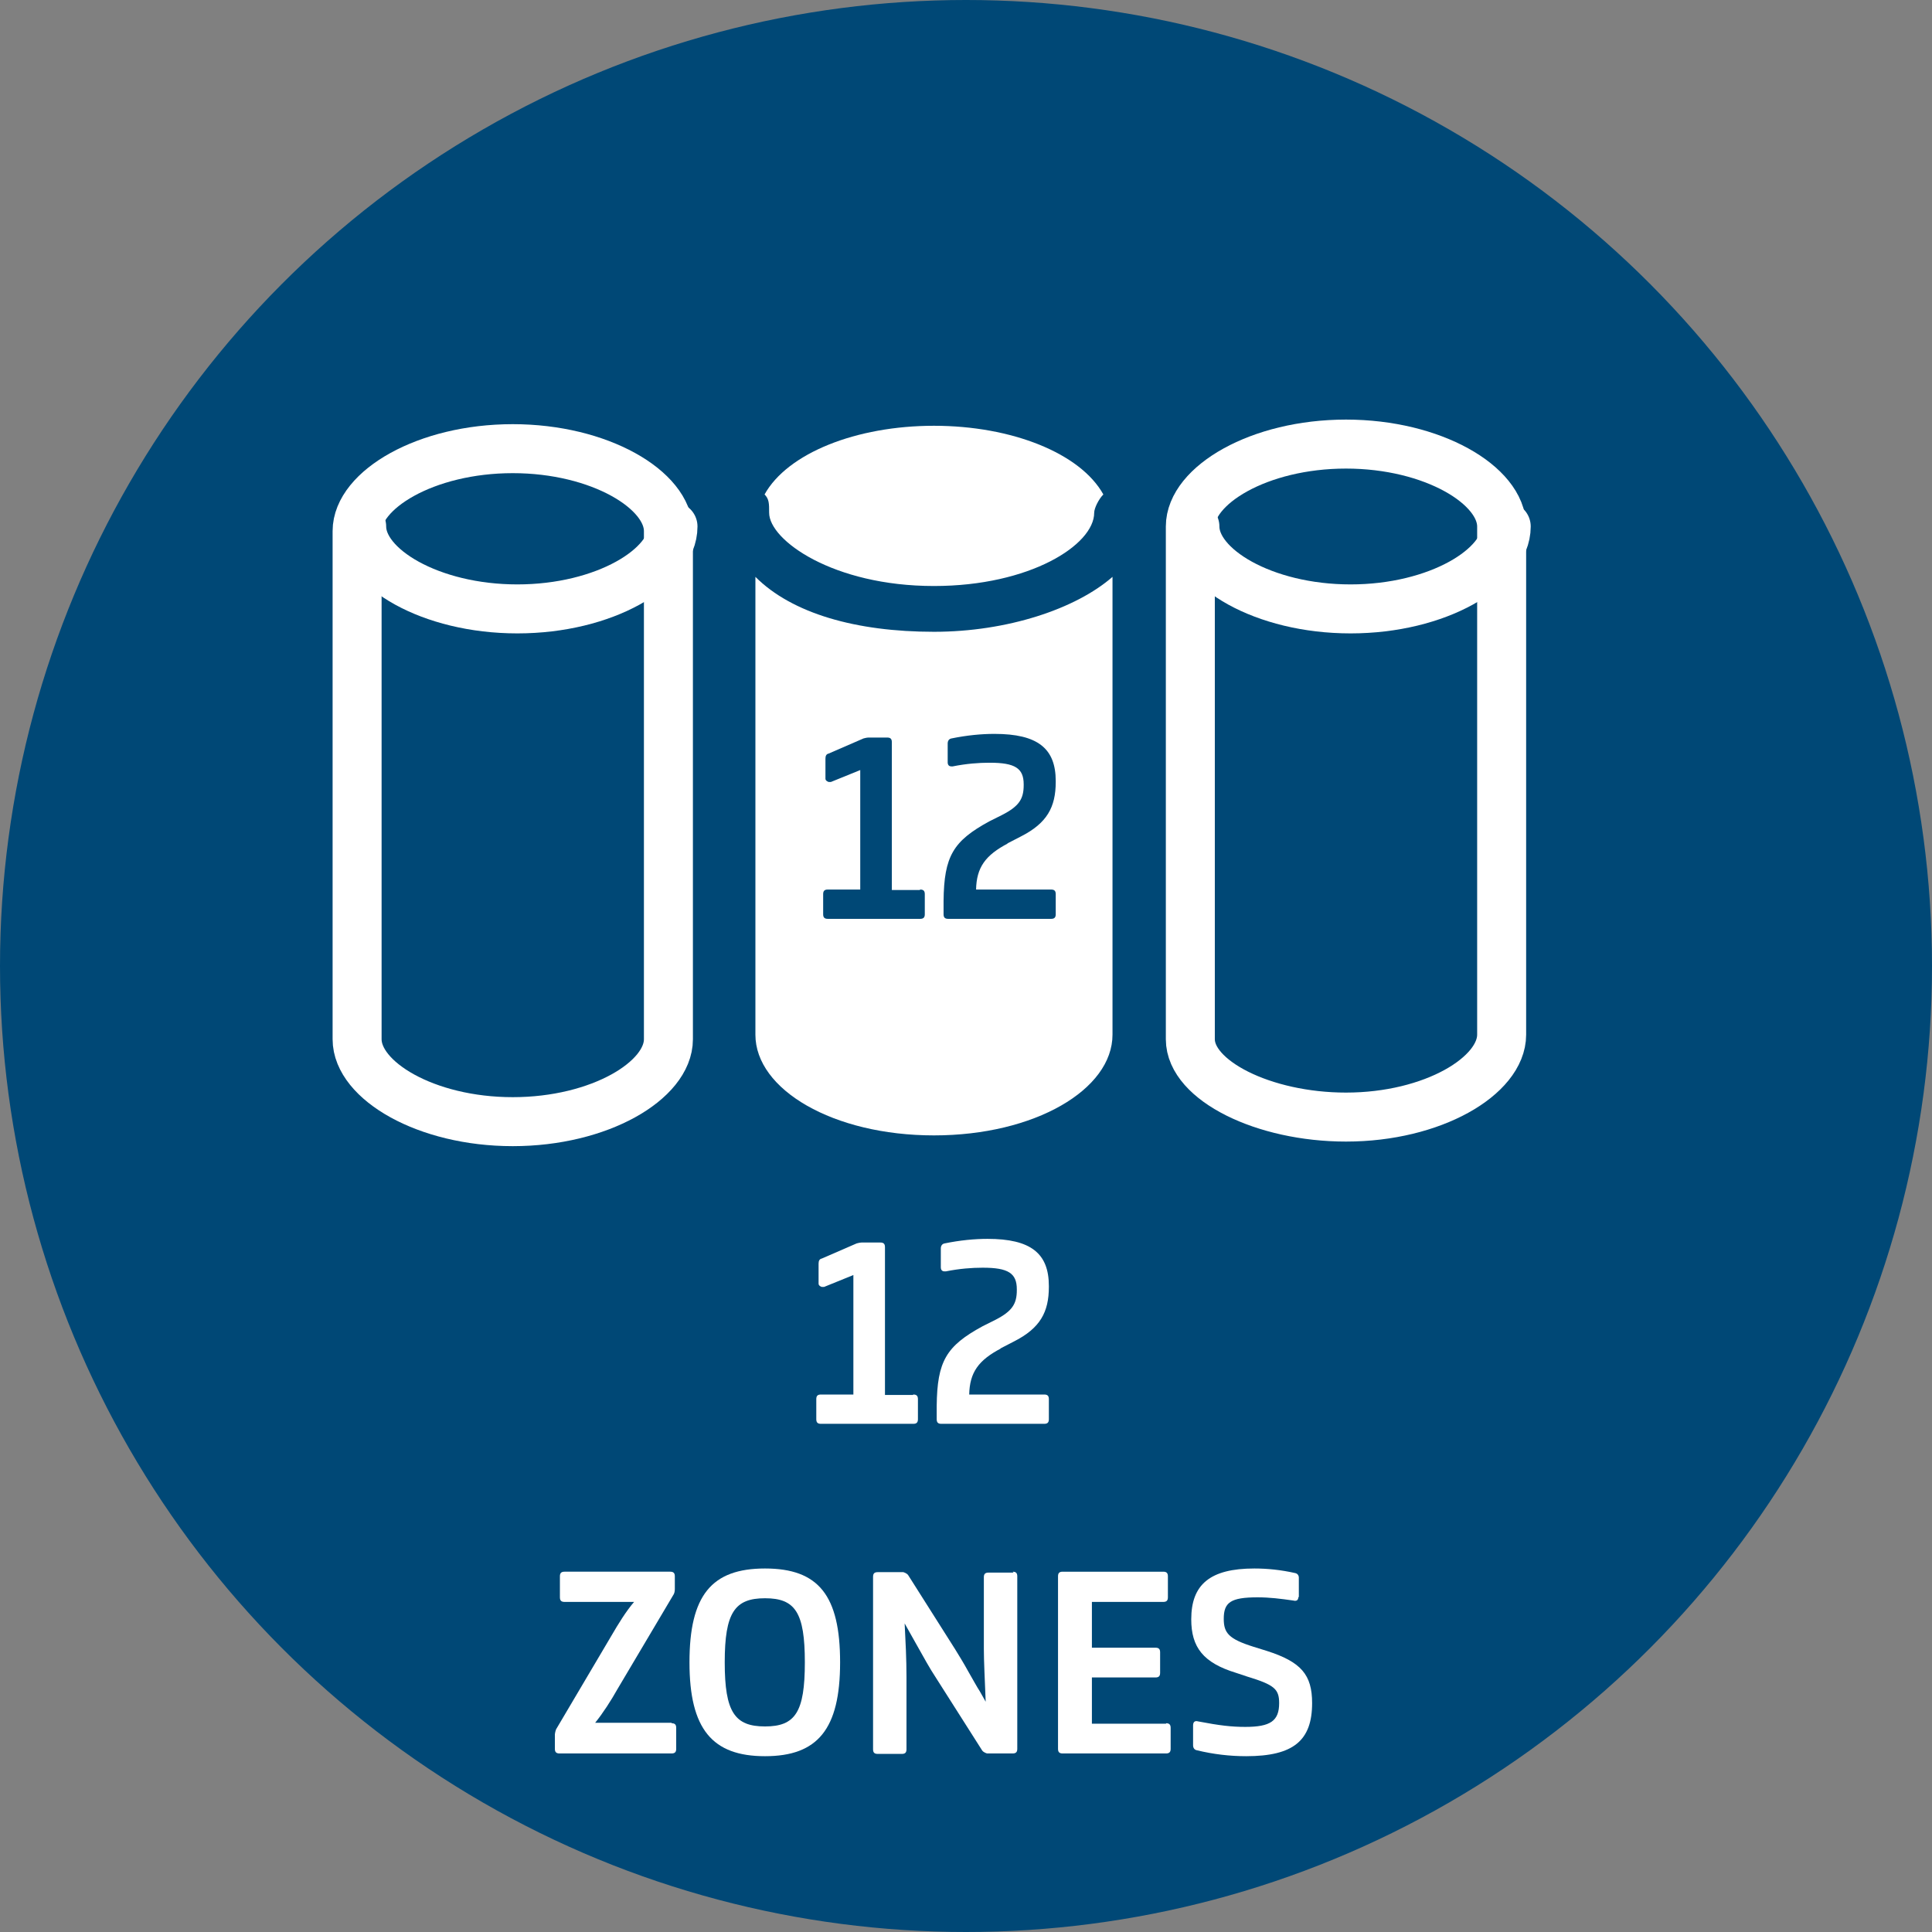
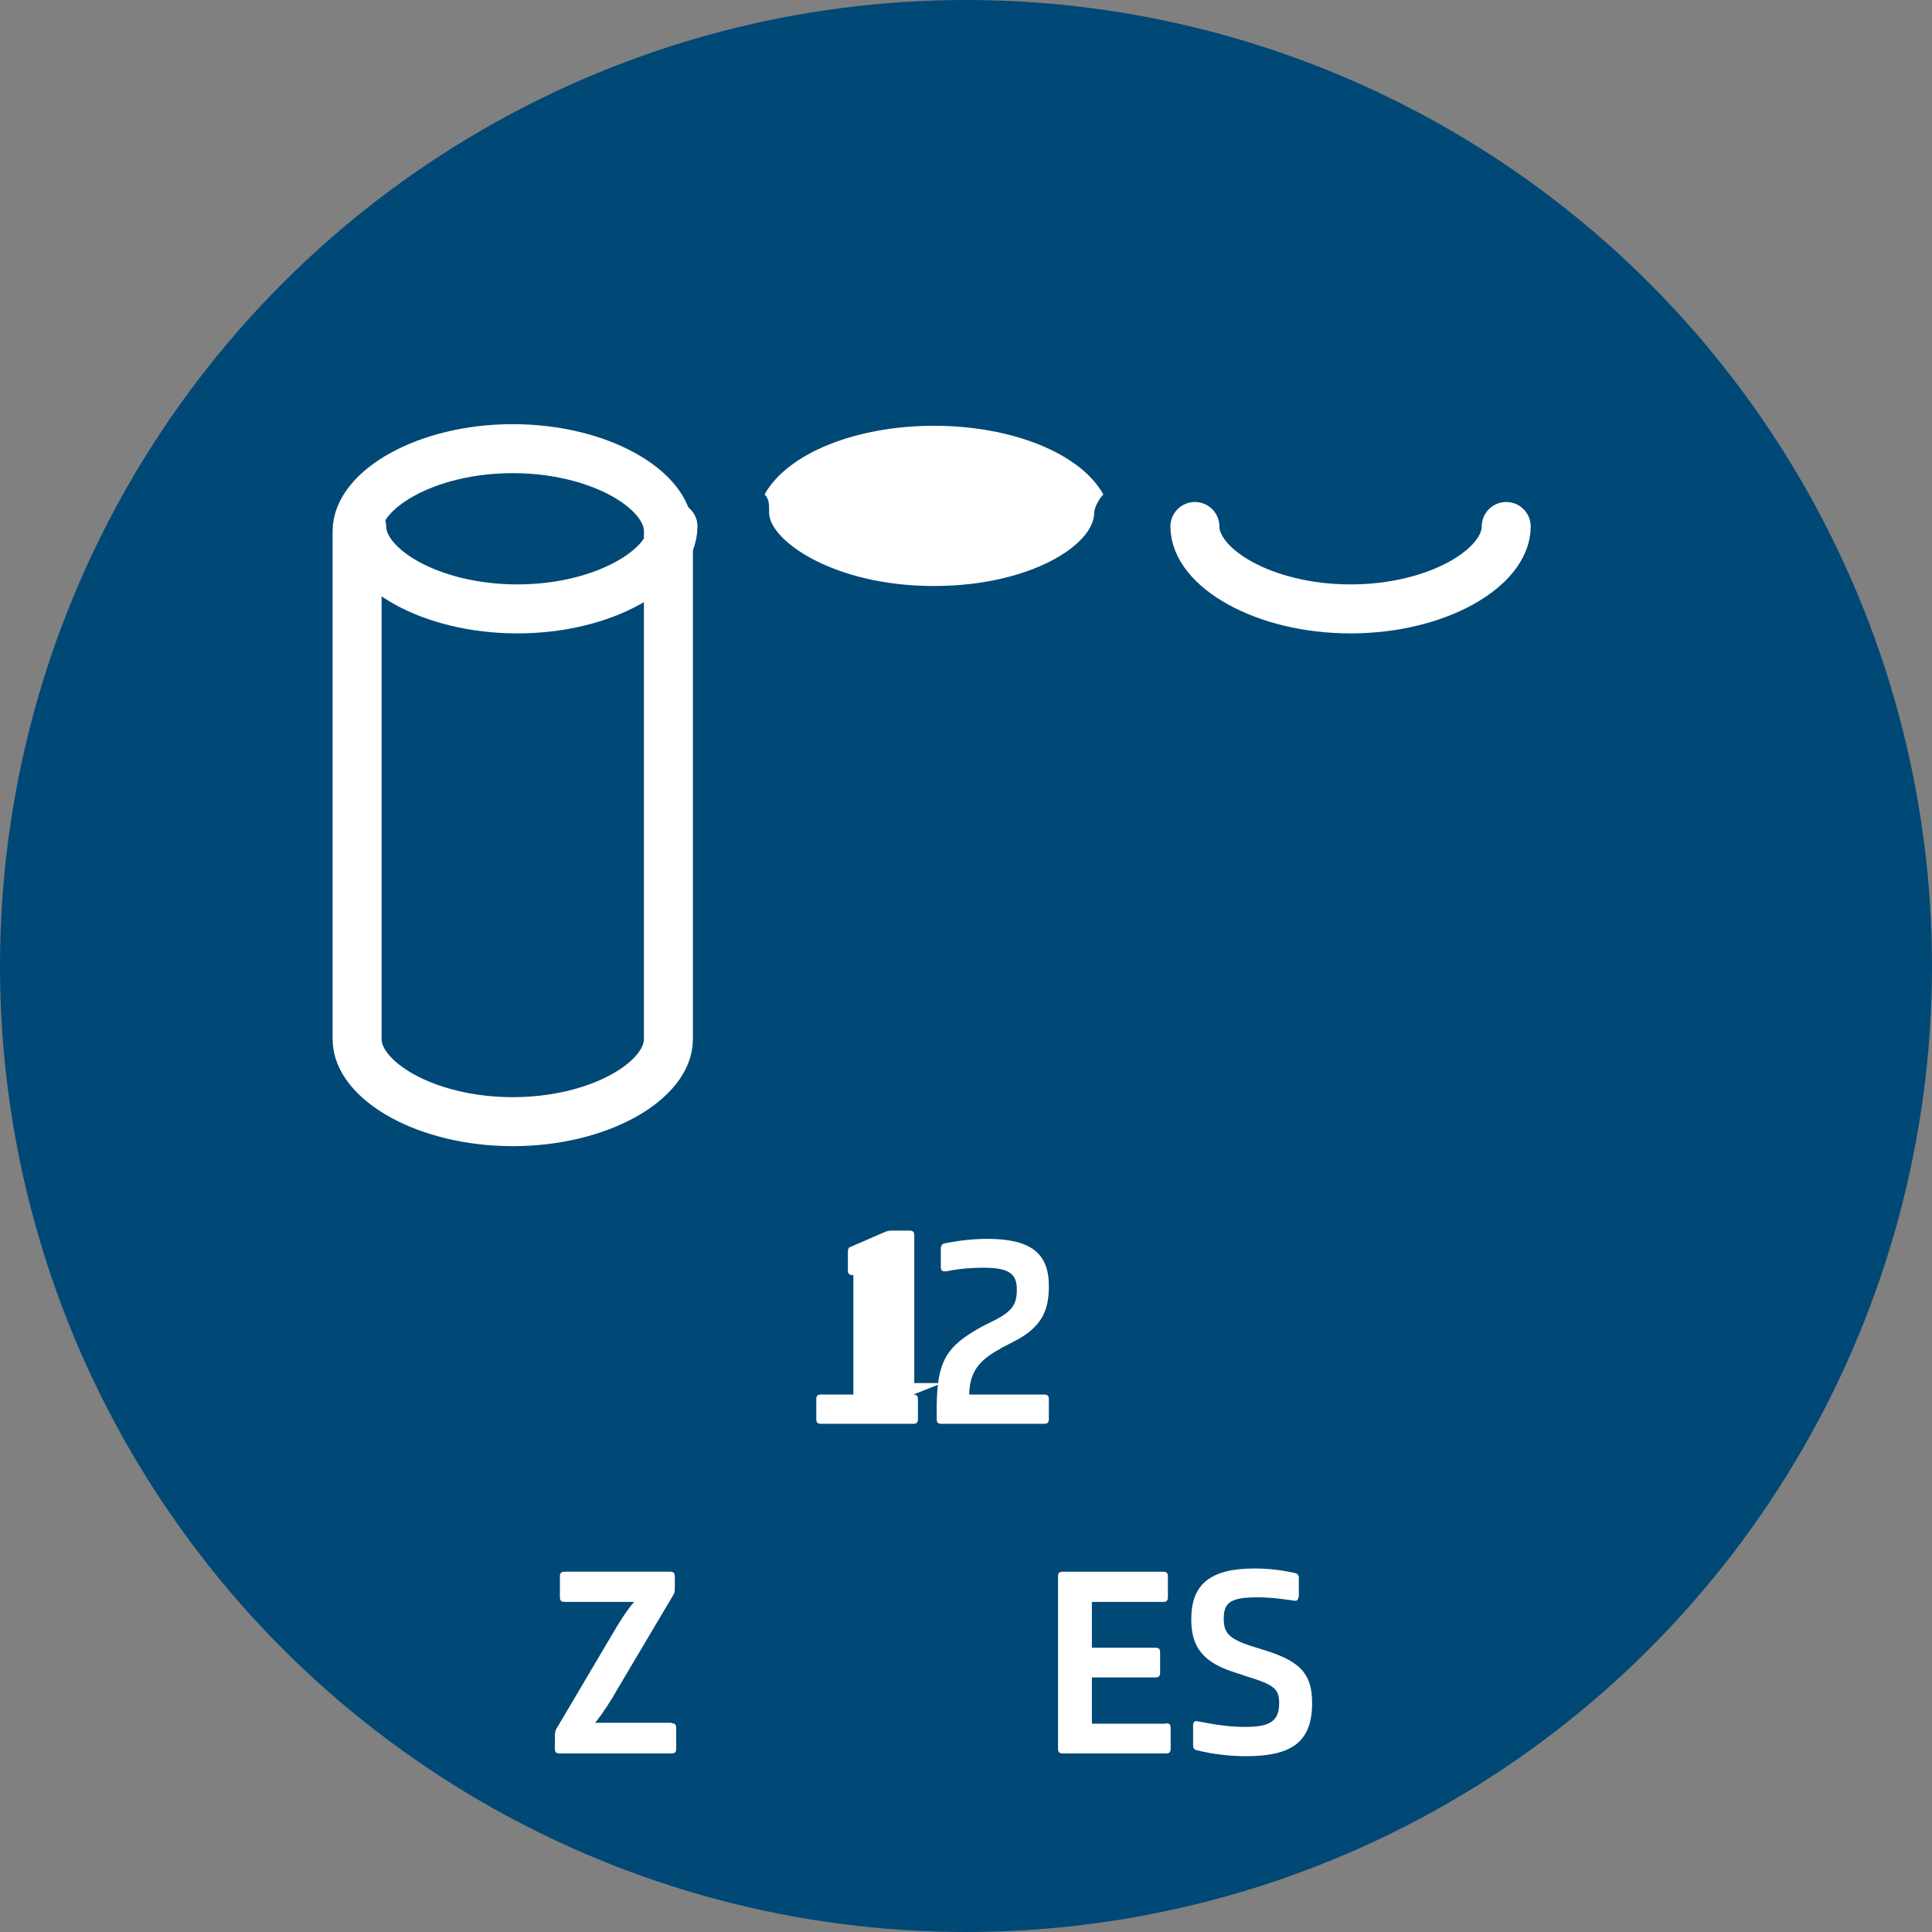
<svg xmlns="http://www.w3.org/2000/svg" id="Icons" viewBox="0 0 42.2 42.2">
  <rect x="0" y="0" width="42.2" height="42.2" fill="#808080" stroke="none" />
  <defs>
    <style>
      .cls-1 {
        fill: #004876;
      }

      .cls-1, .cls-2 {
        stroke-width: 0px;
      }

      .cls-3 {
        isolation: isolate;
      }

      .cls-2 {
        fill: #fff;
      }

      .cls-4 {
        fill: none;
        stroke: #fff;
        stroke-linecap: round;
        stroke-linejoin: round;
        stroke-width: 1.07px;
      }
    </style>
  </defs>
  <circle class="cls-1" cx="21.1" cy="21.1" r="21.1" />
  <g>
    <g>
-       <path class="cls-2" d="m16.5,12.6v10c0,1.2,1.7,2.2,3.9,2.2s3.9-1,3.9-2.2v-10c-.8.7-2.3,1.2-3.9,1.2-1.7,0-3.1-.4-3.9-1.2Z" />
      <path class="cls-2" d="m20.4,12.8c2.1,0,3.5-.9,3.5-1.6,0-.1.1-.3.2-.4-.5-.9-2-1.5-3.7-1.5s-3.2.6-3.7,1.5c.1.1.1.2.1.4,0,.6,1.4,1.6,3.6,1.6Z" />
    </g>
    <g>
      <path class="cls-4" d="m7.8,22.7v-11.1c0-.9,1.5-1.8,3.4-1.8s3.4.9,3.4,1.8v11.1c0,.9-1.5,1.8-3.4,1.8s-3.4-.9-3.4-1.8Z" />
      <path class="cls-4" d="m14.7,11.5c0,.9-1.5,1.8-3.4,1.8s-3.4-.9-3.4-1.8" />
    </g>
    <g>
-       <path class="cls-4" d="m26,22.7v-11.2c0-.9,1.5-1.8,3.4-1.8s3.4.9,3.4,1.8v11.1c0,.9-1.5,1.8-3.4,1.8-1.8,0-3.4-.8-3.4-1.7Z" />
      <path class="cls-4" d="m32.9,11.5c0,.9-1.5,1.8-3.4,1.8s-3.4-.9-3.4-1.8" />
    </g>
  </g>
  <g class="cls-3">
    <g class="cls-3">
      <path class="cls-1" d="m20.1,19.43c.07,0,.1.03.1.1v.44c0,.07-.03.1-.1.1h-2.02c-.07,0-.1-.03-.1-.1v-.44c0-.07.03-.1.1-.1h.71v-2.61l-.64.26h-.05s-.07-.02-.07-.07v-.44c0-.06.02-.1.07-.11l.76-.33s.07-.02.11-.02h.41c.07,0,.1.03.1.1v3.23h.61Z" />
    </g>
    <g class="cls-3">
      <path class="cls-1" d="m22.02,18.42c-.5.26-.69.53-.7,1.01h1.64c.07,0,.1.03.1.1v.44c0,.07-.03.1-.1.1h-2.25c-.07,0-.1-.03-.1-.1v-.29c.01-.98.21-1.31,1-1.74l.28-.14c.37-.19.47-.35.47-.65v-.02c0-.35-.19-.47-.74-.47h-.01c-.23,0-.5.02-.8.08h-.03c-.05,0-.08-.03-.08-.09v-.41c0-.06.03-.1.08-.11.34-.07.66-.1.94-.1.95,0,1.34.32,1.34,1.03v.02c0,.55-.19.9-.76,1.19l-.31.16Z" />
    </g>
  </g>
  <g class="cls-3">
    <g class="cls-3">
-       <path class="cls-2" d="m19.95,30.46c.07,0,.1.03.1.1v.44c0,.07-.03.1-.1.1h-2.02c-.07,0-.1-.03-.1-.1v-.44c0-.07.03-.1.1-.1h.71v-2.61l-.64.26h-.05s-.07-.02-.07-.07v-.44c0-.06.02-.1.07-.11l.76-.33s.07-.02.11-.02h.41c.07,0,.1.03.1.1v3.23h.61Z" />
+       <path class="cls-2" d="m19.95,30.46c.07,0,.1.03.1.1v.44c0,.07-.03.1-.1.1h-2.02c-.07,0-.1-.03-.1-.1v-.44c0-.07.03-.1.1-.1h.71v-2.61h-.05s-.07-.02-.07-.07v-.44c0-.06.02-.1.07-.11l.76-.33s.07-.02.11-.02h.41c.07,0,.1.03.1.1v3.23h.61Z" />
    </g>
    <g class="cls-3">
      <path class="cls-2" d="m21.87,29.45c-.5.26-.69.53-.7,1.01h1.64c.07,0,.1.03.1.1v.44c0,.07-.03.1-.1.1h-2.25c-.07,0-.1-.03-.1-.1v-.29c.01-.98.21-1.31,1-1.74l.28-.14c.37-.19.47-.35.47-.65v-.02c0-.35-.19-.47-.74-.47h-.01c-.23,0-.5.02-.8.08h-.03c-.05,0-.08-.03-.08-.09v-.41c0-.06.03-.1.08-.11.34-.07.66-.1.94-.1.95,0,1.34.32,1.34,1.03v.02c0,.55-.19.9-.76,1.19l-.31.16Z" />
    </g>
    <g class="cls-3">
      <path class="cls-2" d="m14.67,37.64c.07,0,.1.03.1.1v.46c0,.07-.03.1-.1.1h-2.45c-.07,0-.1-.03-.1-.1v-.32s.01-.09.04-.13l1.2-2.03c.14-.24.31-.52.49-.73h-1.52c-.07,0-.1-.03-.1-.1v-.46c0-.07.03-.1.1-.1h2.31c.07,0,.1.03.1.1v.28c0,.05-.01.1-.04.14l-1.21,2.04c-.14.25-.32.53-.49.74h1.67Z" />
    </g>
    <g class="cls-3">
-       <path class="cls-2" d="m15.06,36.31c0-1.46.48-2.05,1.65-2.05s1.64.59,1.64,2.05-.49,2.05-1.64,2.05-1.65-.59-1.65-2.05Zm2.52,0c0-1.09-.21-1.4-.87-1.4s-.88.31-.88,1.4.22,1.4.88,1.4.87-.31.87-1.4Z" />
-       <path class="cls-2" d="m22.12,34.33c.07,0,.1.03.1.1v3.77c0,.07-.03.1-.1.1h-.56s-.08-.02-.11-.07l-1.03-1.62c-.1-.15-.24-.4-.43-.74l-.23-.41c.02.39.04.78.04,1.17v1.58c0,.07-.03.1-.1.1h-.53c-.07,0-.1-.03-.1-.1v-3.77c0-.07.03-.1.1-.1h.56s.08.02.11.07l1.02,1.61c.08.13.18.29.29.49.11.19.19.34.25.43l.13.23c-.02-.51-.04-.89-.04-1.15v-1.57c0-.07.03-.1.1-.1h.55Z" />
-     </g>
+       </g>
    <g class="cls-3">
      <path class="cls-2" d="m25.47,37.64c.07,0,.1.03.1.1v.46c0,.07-.03.1-.1.1h-2.26c-.07,0-.1-.03-.1-.1v-3.77c0-.07.03-.1.1-.1h2.2c.07,0,.1.03.1.1v.46c0,.07-.03.1-.1.1h-1.56v1h1.39c.07,0,.1.03.1.1v.45c0,.07-.03.1-.1.1h-1.39v1.01h1.62Z" />
    </g>
    <g class="cls-3">
      <path class="cls-2" d="m28.36,34.88c0,.07-.04.1-.11.08-.28-.04-.52-.07-.78-.07-.59,0-.74.11-.74.47,0,.31.11.44.65.61l.29.09c.75.24.99.52.99,1.14,0,.82-.41,1.16-1.44,1.16-.35,0-.71-.04-1.08-.13-.05-.01-.08-.05-.08-.11v-.43c0-.08.04-.11.11-.09.47.09.73.12,1.03.12.55,0,.74-.13.74-.52,0-.31-.11-.4-.7-.58l-.24-.08c-.72-.22-.98-.56-.98-1.17,0-.76.41-1.11,1.38-1.11.28,0,.58.03.89.1.05.01.08.05.08.1v.43Z" />
    </g>
  </g>
</svg>